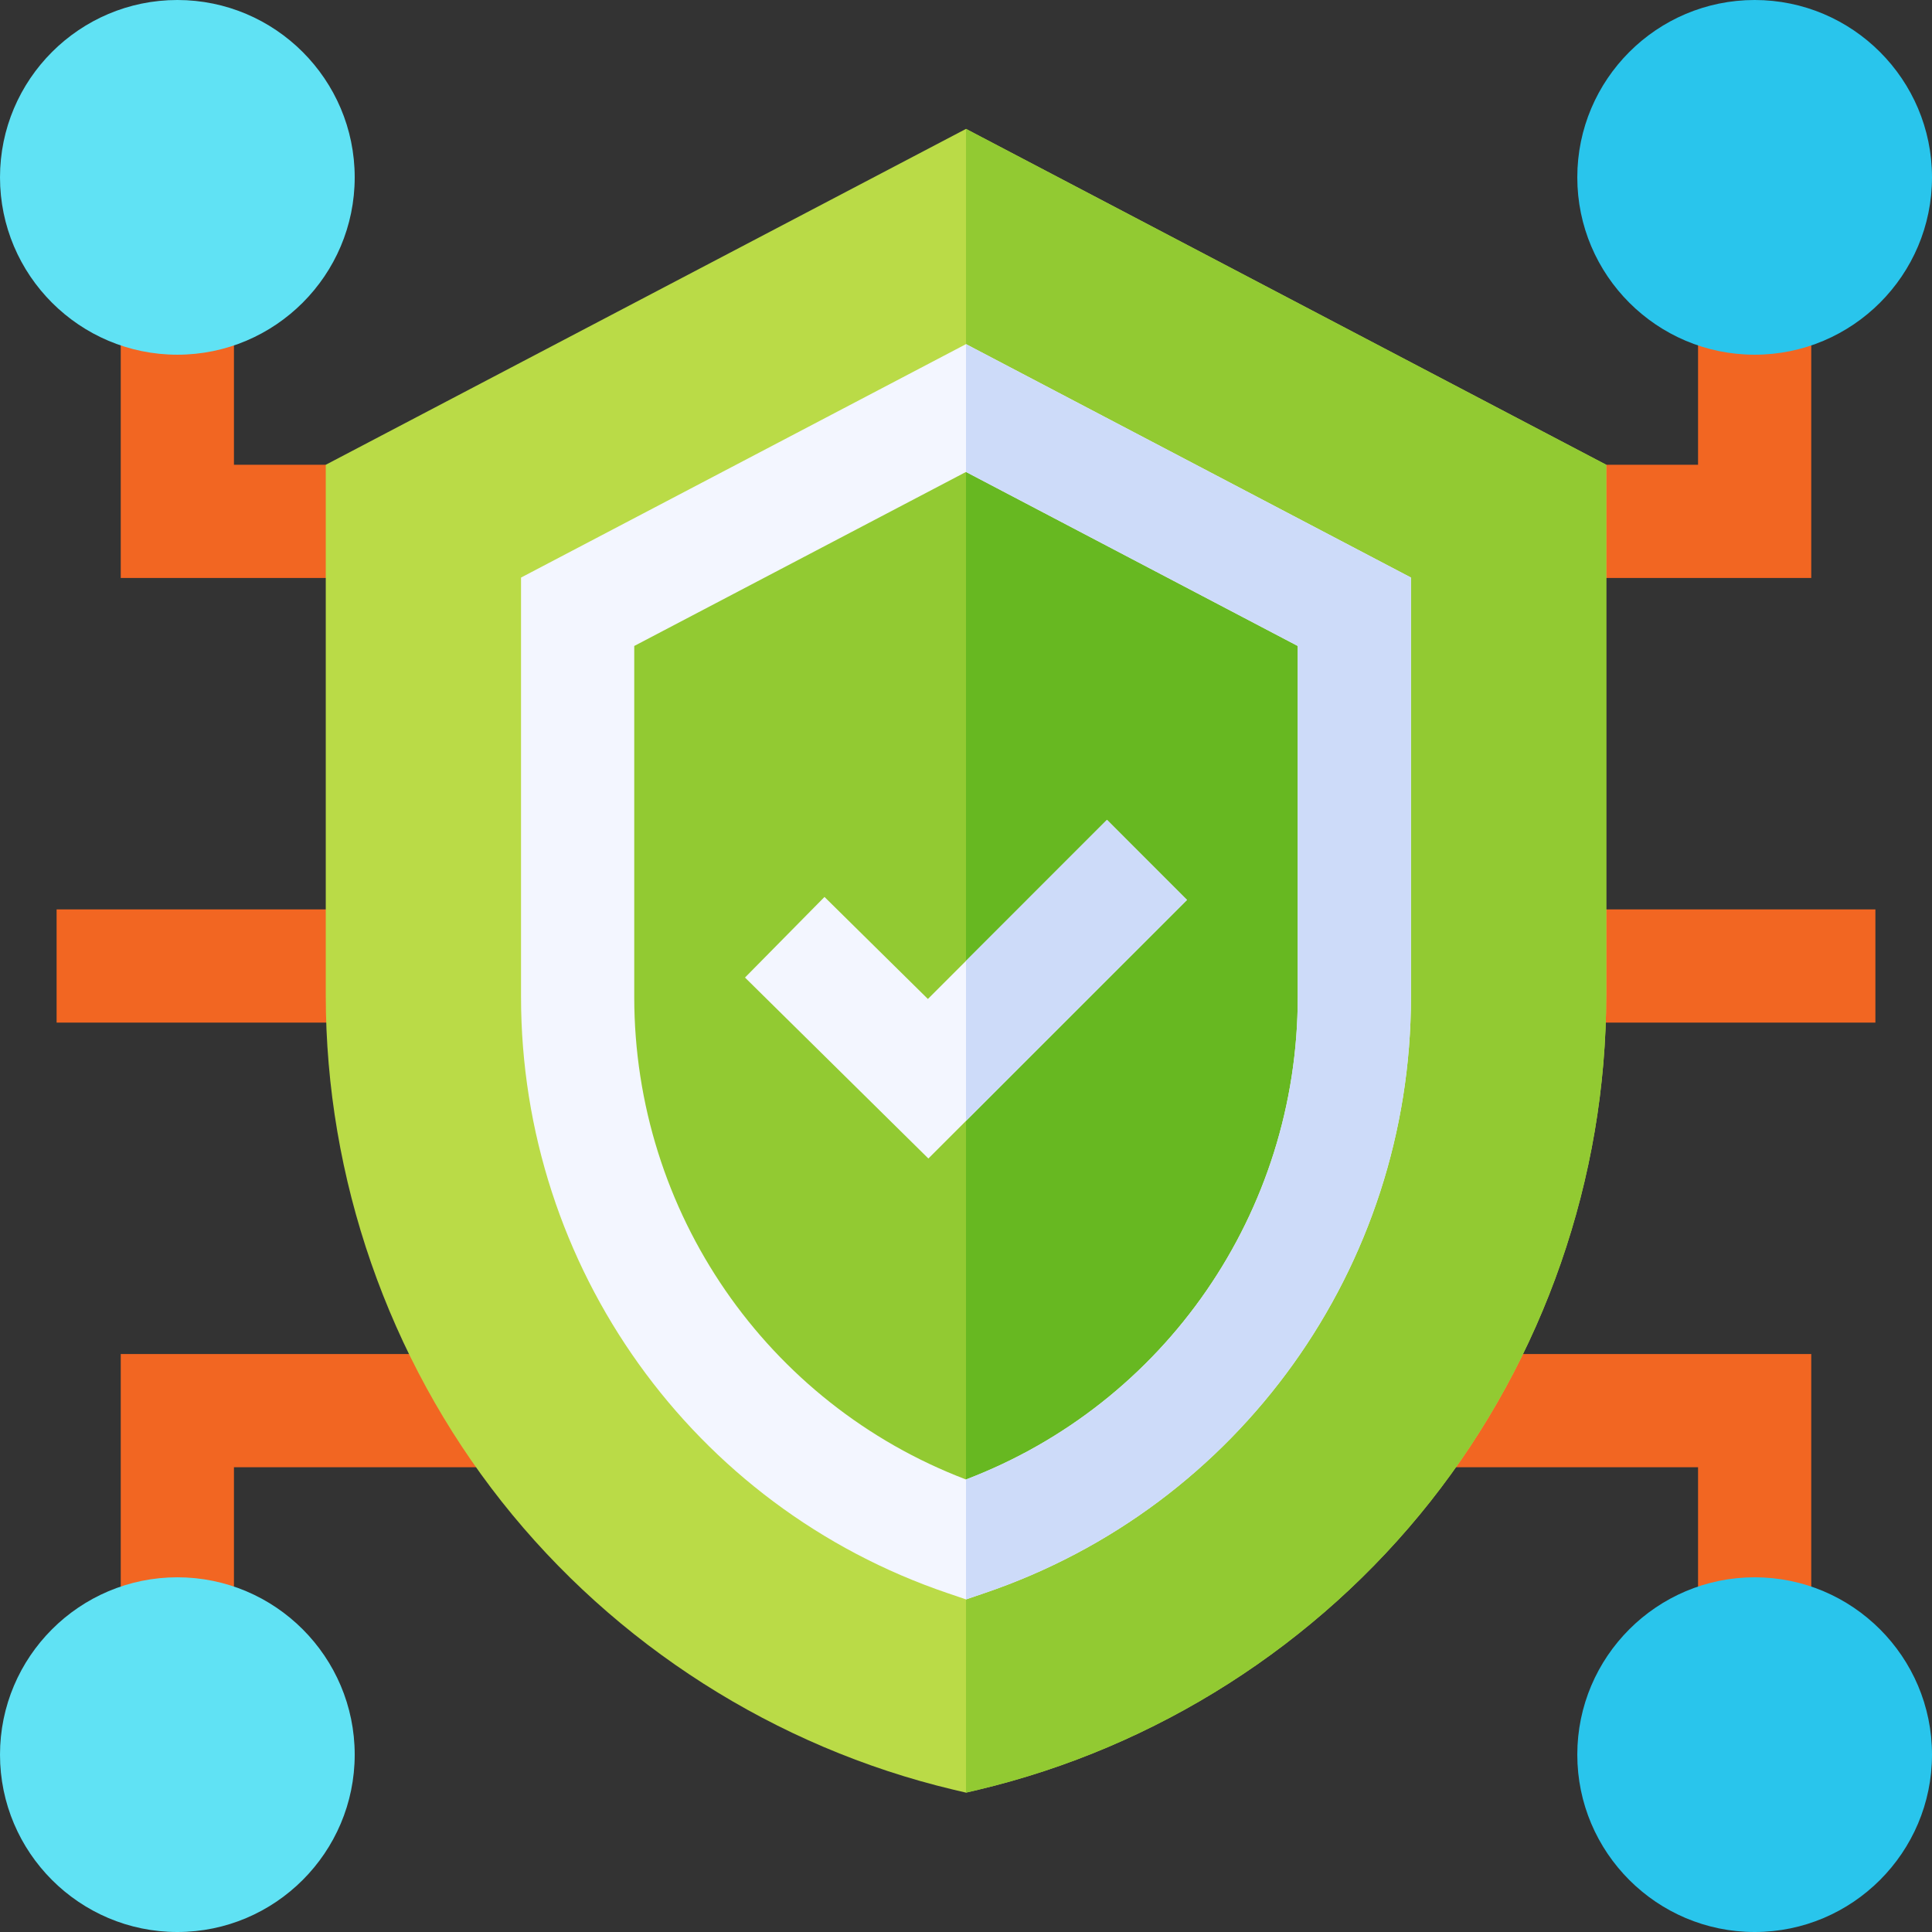
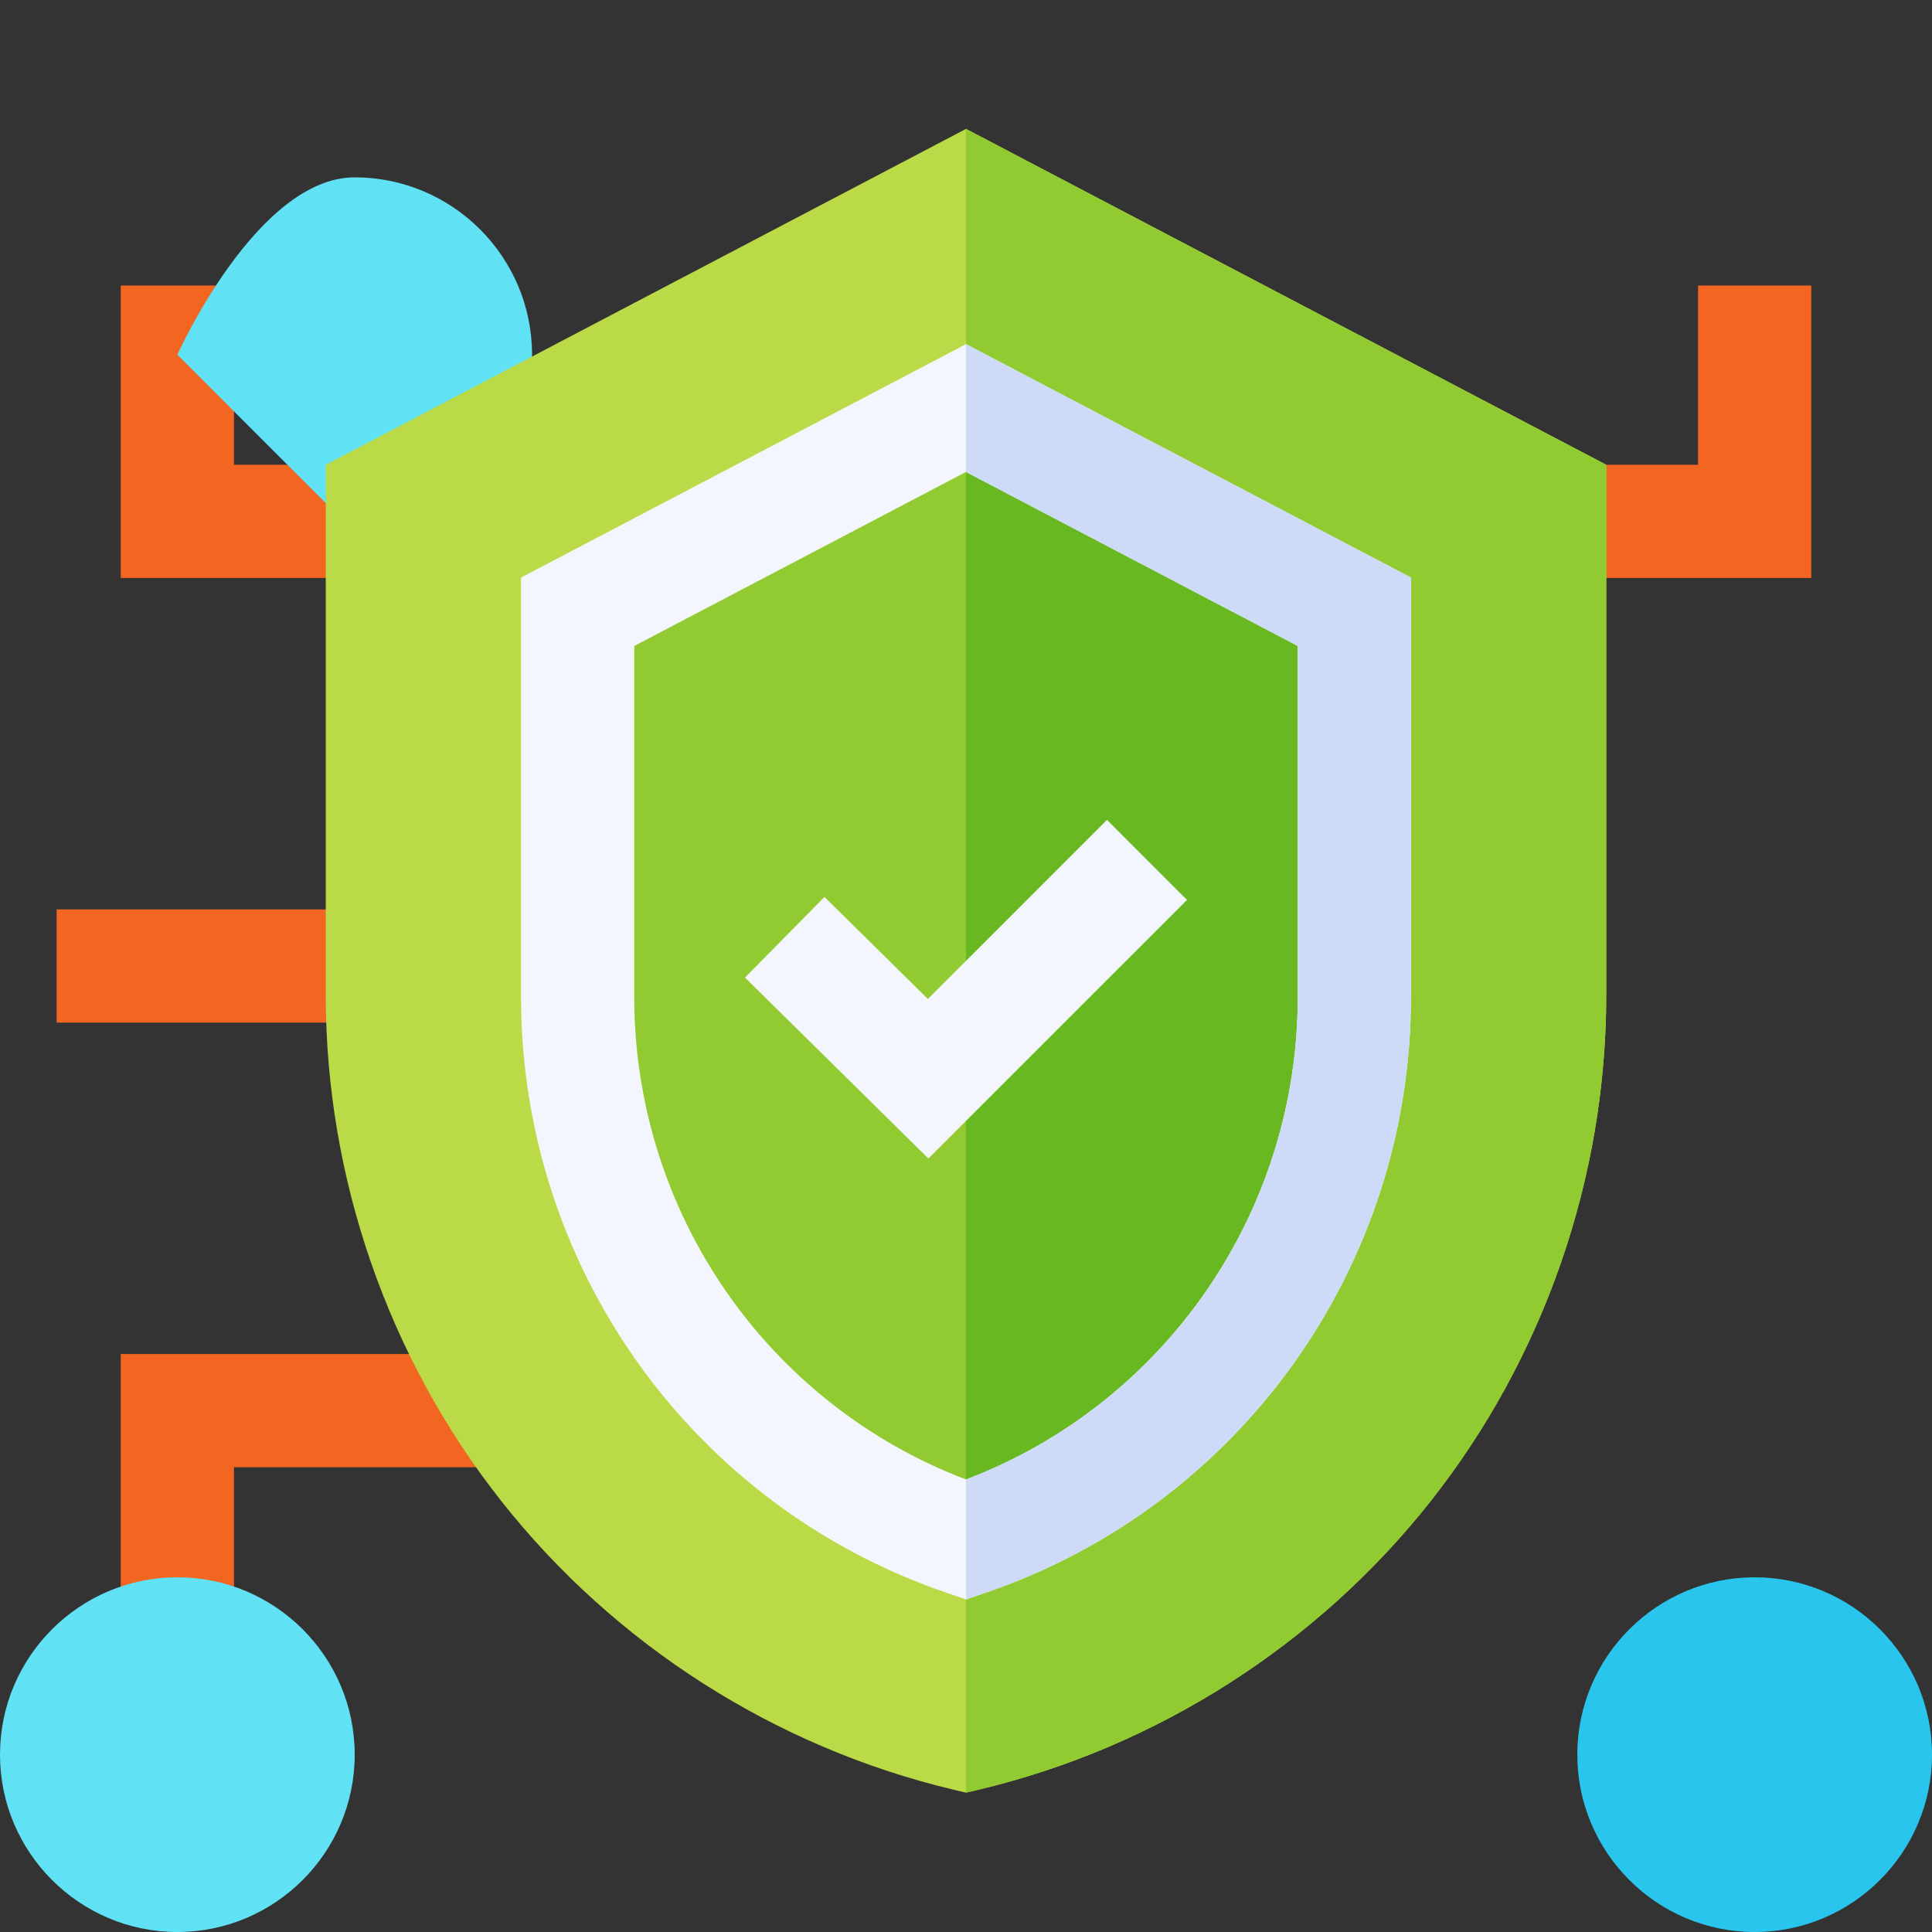
<svg xmlns="http://www.w3.org/2000/svg" width="512" height="512" x="0" y="0" viewBox="0 0 512 512" style="enable-background:new 0 0 512 512" xml:space="preserve" class="">
  <rect x="0" y="0" width="512" height="512" fill="#333333" stroke="none" />
  <g>
    <g>
      <path d="m119.485 153.168h-87.485v-77.501h30v47.501h57.485z" fill="#f26622" data-original="#3c4a83" class="" />
-       <path d="m47 94c-25.916 0-47-21.084-47-47s21.084-47 47-47 47 21.084 47 47-21.084 47-47 47z" fill="#60e2f4" data-original="#60e2f4" class="" />
+       <path d="m47 94s21.084-47 47-47 47 21.084 47 47-21.084 47-47 47z" fill="#60e2f4" data-original="#60e2f4" class="" />
      <path d="m480 153.168h-85.629v-30h55.629v-47.501h30z" fill="#f26622" data-original="#2a386b" class="" />
-       <path d="m465 94c-25.916 0-47-21.084-47-47s21.084-47 47-47 47 21.084 47 47-21.084 47-47 47z" fill="#29c5ec" data-original="#29c5ec" class="" />
      <path d="m62 436.333h-30v-77.501h95.635v30h-65.635z" fill="#f26622" data-original="#3c4a83" class="" />
      <path d="m47 512c-25.916 0-47-21.084-47-47s21.084-47 47-47 47 21.084 47 47-21.084 47-47 47z" fill="#60e2f4" data-original="#60e2f4" class="" />
-       <path d="m480 436.333h-30v-47.501h-65.635v-30h95.635z" fill="#f26622" data-original="#2a386b" class="" />
      <path d="m465 512c-25.916 0-47-21.084-47-47s21.084-47 47-47 47 21.084 47 47-21.084 47-47 47z" fill="#29c5ec" data-original="#29c5ec" class="" />
      <path d="m15 241h79v30h-79z" fill="#f26622" data-original="#3c4a83" class="" />
-       <path d="m418 241h79v30h-79z" fill="#f26622" data-original="#2a386b" class="" />
      <path d="m256 34.159-169.67 89.01v140.58c0 48.48 16.56 96.13 46.61 134.17 30.06 38.03 72.59 65.16 119.75 76.37l3.31.78 3.31-.78c47.16-11.21 89.69-38.34 119.75-76.37 30.05-38.04 46.61-85.69 46.61-134.17v-140.58z" fill="#badb47" data-original="#badb47" class="" />
      <path d="m425.67 123.169v140.58c0 48.48-16.56 96.13-46.61 134.17-30.06 38.03-72.59 65.16-119.75 76.37l-3.31.78v-440.91z" fill="#92ca32" data-original="#92ca32" />
      <path d="m256 108.129-102.92 54v102.06c0 65.83 41.65 123.07 102.92 143.83 61.27-20.76 102.92-78 102.92-143.83v-102.06z" fill="#92ca32" data-original="#92ca32" />
      <path d="m358.92 162.129v102.06c0 65.83-41.65 123.07-102.92 143.83v-299.89z" fill="#67b821" data-original="#67b821" />
      <path d="m256 91.199-117.92 61.86v111.13c0 71.6 45.45 135.11 113.11 158.03l4.81 1.64 4.81-1.64c67.66-22.92 113.11-86.43 113.11-158.03v-111.13zm87.92 172.99c0 57.02-35.12 107.78-87.92 127.89-52.8-20.11-87.92-70.87-87.92-127.89v-93l87.92-46.12 87.92 46.12z" fill="#f3f6ff" data-original="#f3f6ff" class="" />
      <path d="m373.92 153.059v111.13c0 71.6-45.45 135.11-113.11 158.03l-4.81 1.64v-31.78c52.8-20.11 87.92-70.87 87.92-127.89v-93l-87.92-46.12v-33.87z" fill="#cddbf9" data-original="#cddbf9" class="" />
      <path d="m314.57 238.489-58.57 58.56-9.97 9.97-48.6-47.96 21.07-21.36 27.4 27.04 10.1-10.1 37.36-37.37z" fill="#f3f6ff" data-original="#f3f6ff" class="" />
-       <path d="m314.57 238.489-58.57 58.56v-42.41l37.36-37.37z" fill="#cddbf9" data-original="#cddbf9" class="" />
    </g>
  </g>
</svg>